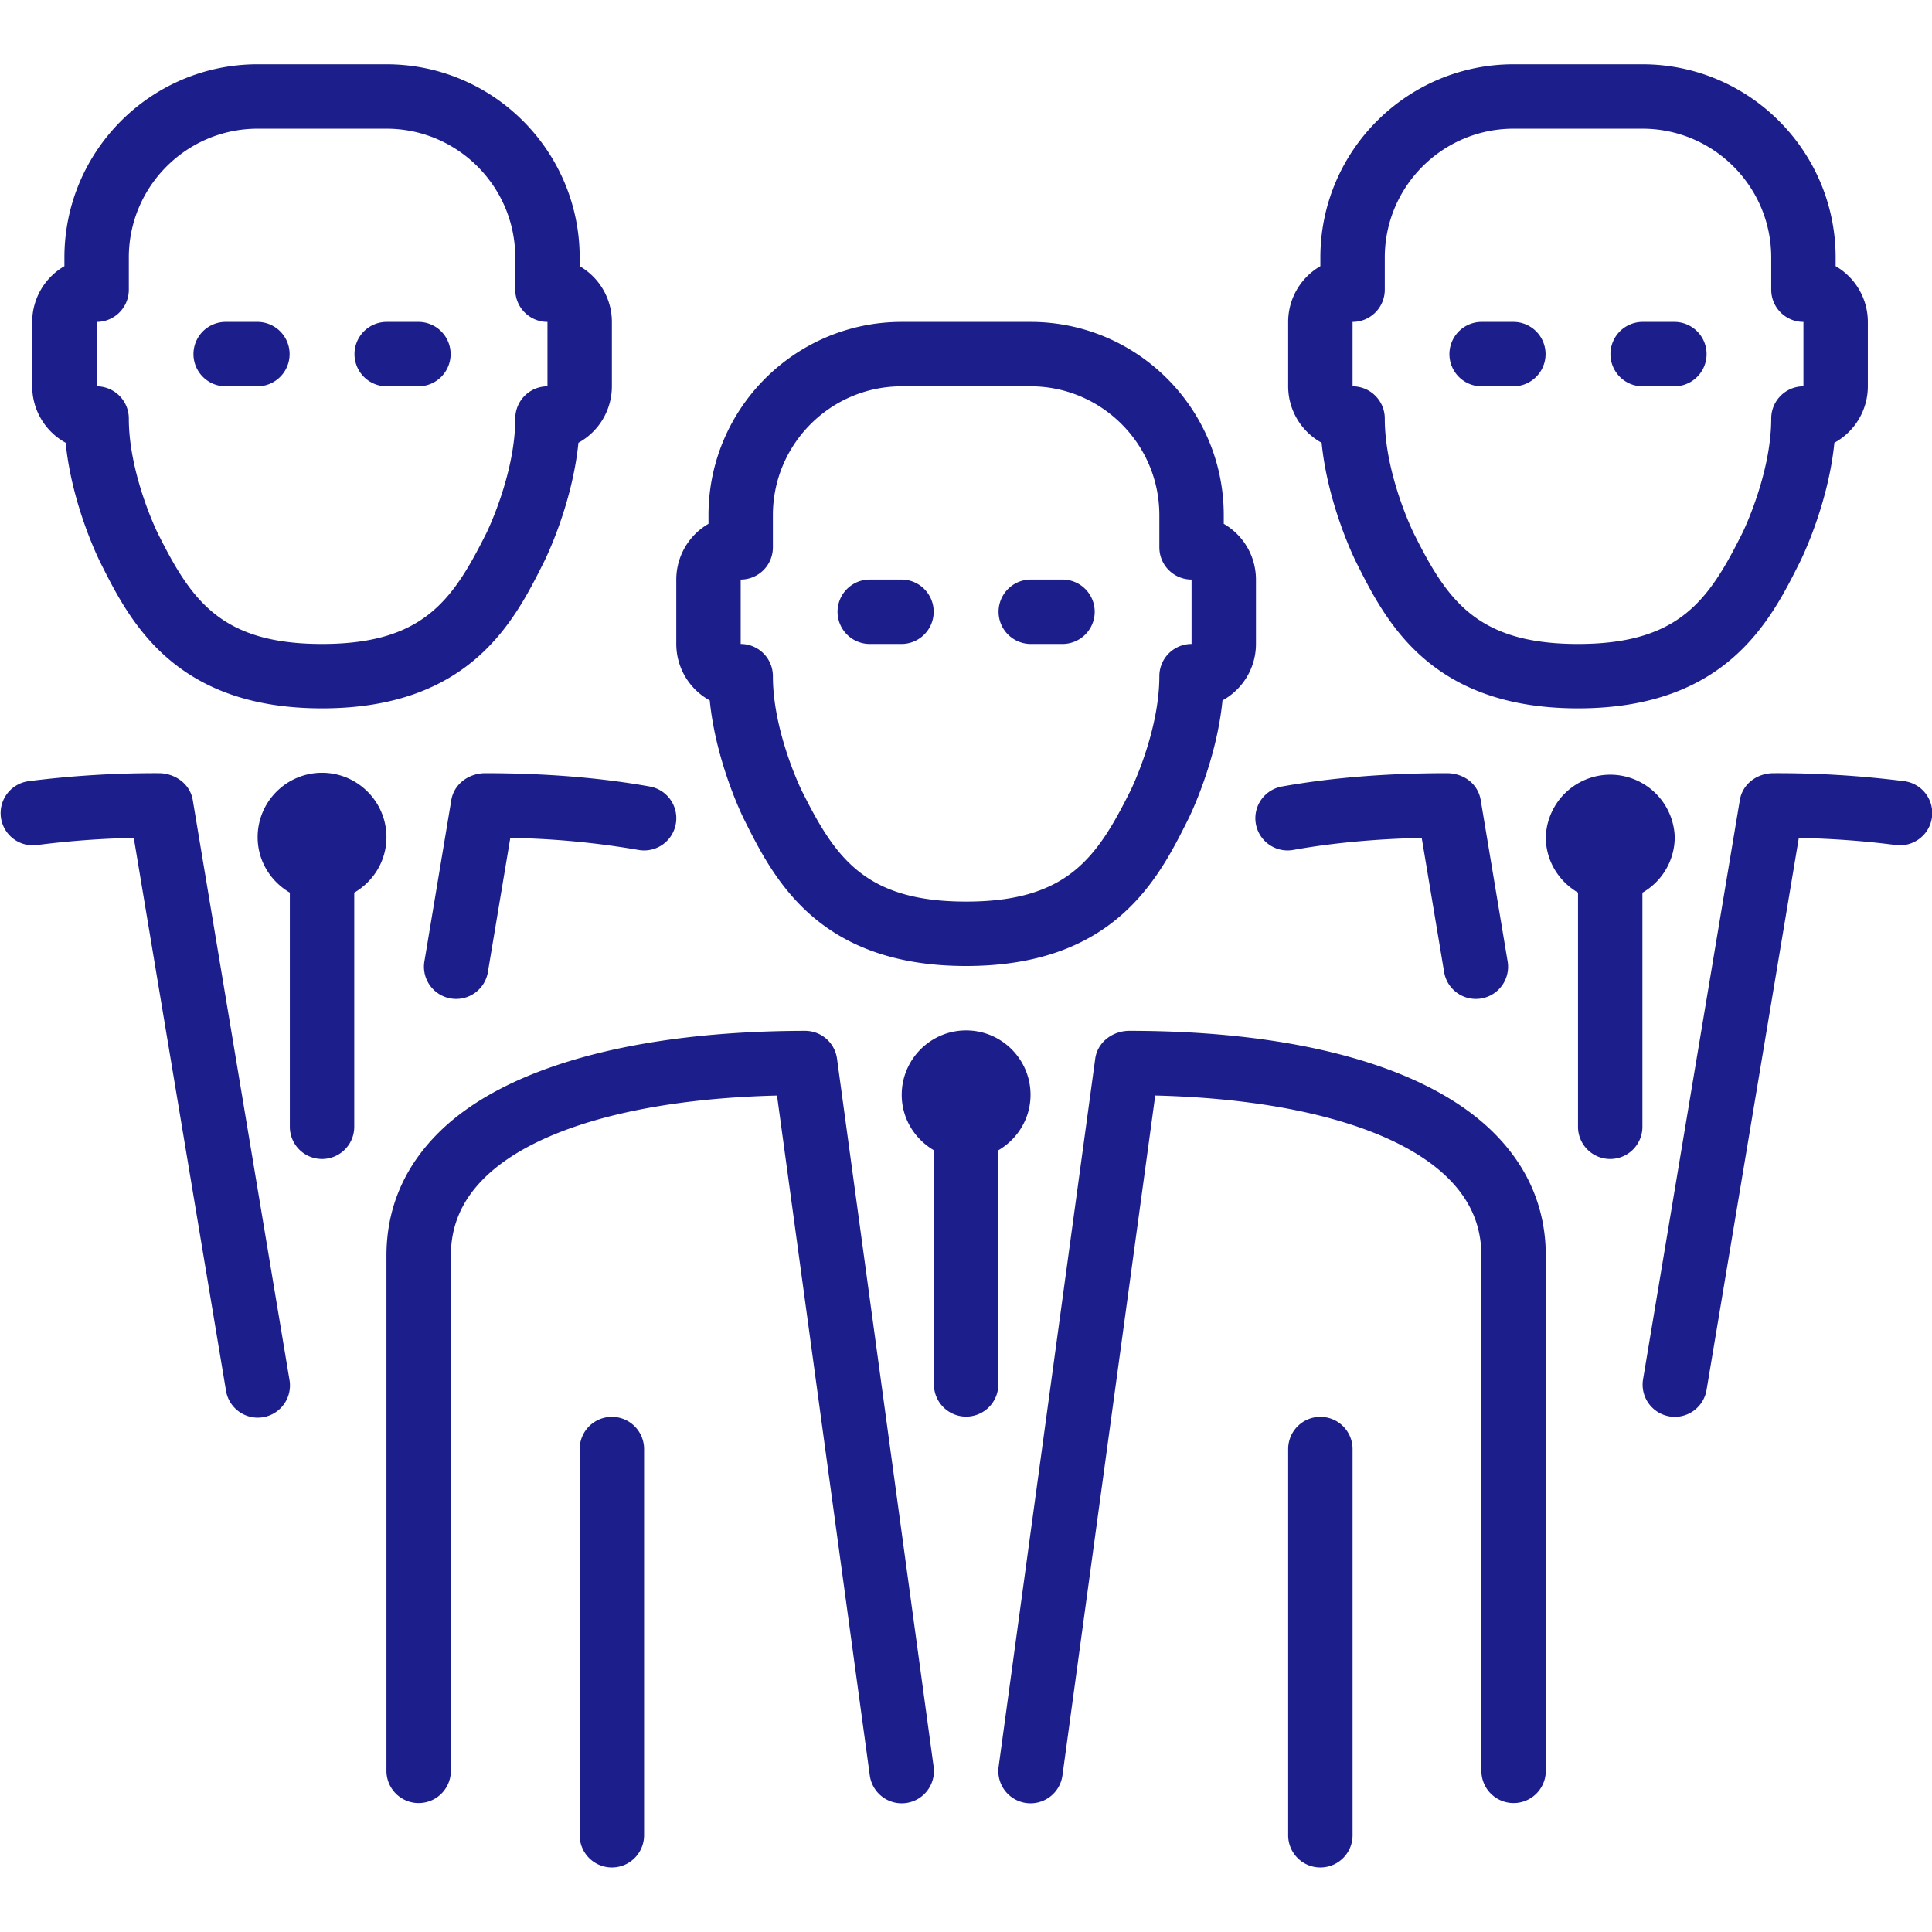
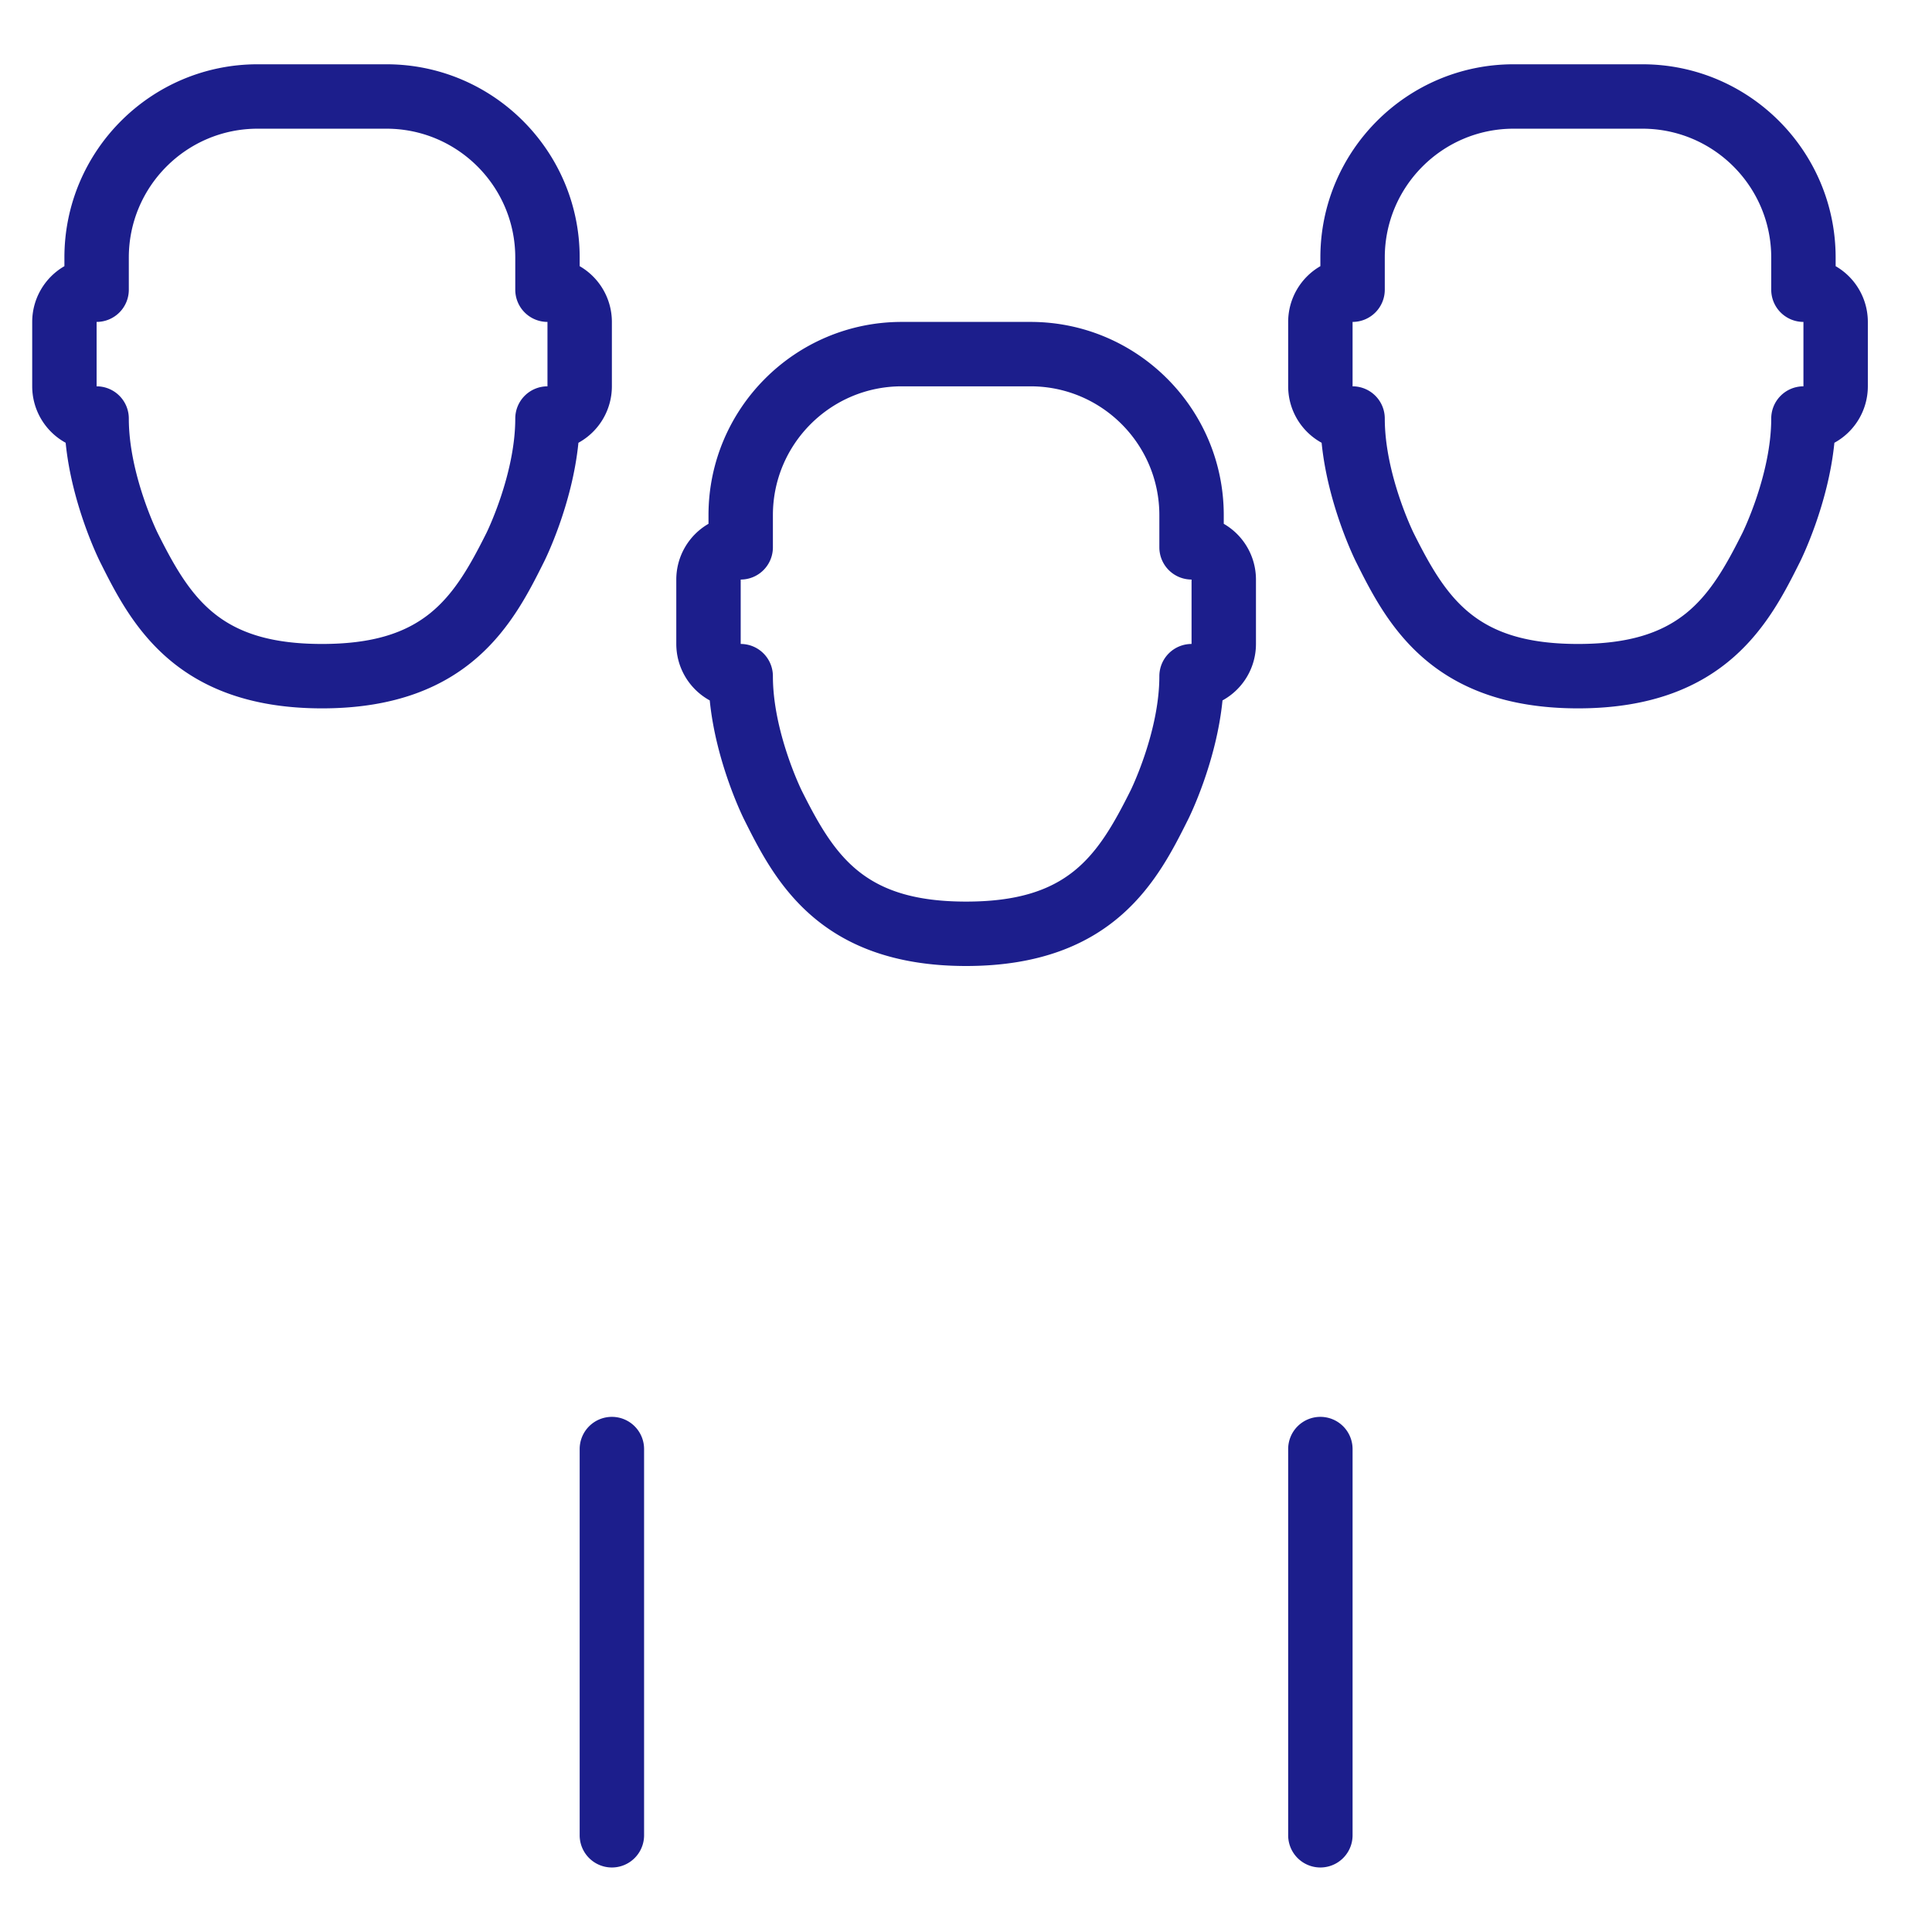
<svg xmlns="http://www.w3.org/2000/svg" t="1750490379528" class="icon" viewBox="0 0 1097 1024" version="1.1" p-id="75237" width="200" height="200">
-   <path d="M641.189 548.809c-9.381 0.018-18.011 6.363-19.31 15.799l-54.857 402.066a18.286 18.286 0 0 0 36.242 4.937l52.681-386.066c77.934 1.902 138.094 18.798 166.455 47.086C835.017 645.23 841.143 659.602 841.143 676.571v292.571a18.286 18.286 0 0 0 36.571 0V676.571c0-26.789-9.929-50.286-29.495-69.815-37.449-37.394-110.939-57.947-207.031-57.947M457.179 548.809c-96.073 0.128-170.642 20.389-208.256 57.947C229.339 626.286 219.429 649.783 219.429 676.571v292.571a18.286 18.286 0 0 0 36.571 0V676.571c0-16.969 6.126-31.342 18.761-43.941 28.343-28.288 88.503-45.184 166.437-47.067l52.681 386.048a18.286 18.286 0 1 0 36.242-4.937l-54.857-402.048a18.286 18.286 0 0 0-18.085-15.817M585.143 585.143c0-20.169-16.402-36.571-36.571-36.571s-36.571 16.402-36.571 36.571c0 13.477 7.406 25.143 18.286 31.488V749.714a18.286 18.286 0 0 0 36.571 0v-133.083c10.88-6.345 18.286-18.011 18.286-31.488M256.256 417.792l-15.195 91.099a18.286 18.286 0 1 0 36.059 6.016l12.635-75.648a474.88 474.88 0 0 1 72.741 6.839 18.267 18.267 0 0 0 21.23-14.775 18.286 18.286 0 0 0-14.757-21.23c-28.032-5.029-59.52-7.57-93.605-7.57-9.216 0.091-17.591 6.107-19.109 15.269M90.277 402.523a571.429 571.429 0 0 0-74.021 4.535 18.286 18.286 0 0 0 4.773 36.261 511.214 511.214 0 0 1 54.93-4.059l52.297 313.472a18.286 18.286 0 1 0 36.059-6.034l-54.857-328.887c-1.518-9.198-10.002-15.214-19.182-15.287M219.429 438.857c0-20.169-16.402-36.571-36.571-36.571s-36.571 16.402-36.571 36.571c0 13.477 7.406 25.143 18.286 31.488V603.429a18.286 18.286 0 0 0 36.571 0v-133.083c10.88-6.345 18.286-18.011 18.286-31.488M734.318 446.098c21.998-3.95 46.482-6.235 72.942-6.839l12.635 75.648a18.286 18.286 0 1 0 36.059-6.016l-15.195-91.099c-1.554-9.161-9.472-15.195-19.127-15.269-34.158 0-65.701 2.542-93.769 7.57a18.286 18.286 0 0 0 6.455 36.005M1081.253 407.058a573.33 573.33 0 0 0-74.167-4.535c-9.454 0-17.664 6.089-19.2 15.269L932.937 746.697a18.267 18.267 0 1 0 36.059 6.034l52.389-313.472c19.493 0.439 37.961 1.81 55.077 4.059 9.929 1.28 19.2-5.723 20.517-15.744a18.267 18.267 0 0 0-15.726-20.517M950.93 438.857A36.626 36.626 0 0 0 877.714 438.857c0 13.477 7.406 25.125 18.286 31.47V603.429a18.286 18.286 0 0 0 36.571 0v-133.047A36.48 36.48 0 0 0 950.93 438.857" fill="#1C1E8C" p-id="75238" />
  <path d="M347.429 768a18.286 18.286 0 0 0-18.286 18.286v219.429a18.286 18.286 0 0 0 36.571 0V786.286a18.286 18.286 0 0 0-18.286-18.286M749.714 768a18.286 18.286 0 0 0-18.286 18.286v219.429a18.286 18.286 0 0 0 36.571 0V786.286a18.286 18.286 0 0 0-18.286-18.286M402.999 361.198c3.493 35.145 18.761 66.085 19.493 67.547C439.077 461.897 464.128 512 548.571 512c84.443 0 109.495-50.103 126.062-83.255 0.75-1.463 16.018-32.402 19.511-67.547A36.571 36.571 0 0 0 713.143 329.143v-36.571a36.571 36.571 0 0 0-18.286-31.653V256c0-60.507-49.207-109.714-109.714-109.714h-73.143c-60.507 0-109.714 49.207-109.714 109.714v4.919A36.571 36.571 0 0 0 384 292.571v36.571a36.571 36.571 0 0 0 18.999 32.055zM420.571 292.571a18.286 18.286 0 0 0 18.286-18.286v-18.286c0-40.338 32.805-73.143 73.143-73.143h73.143c40.338 0 73.143 32.805 73.143 73.143v18.286a18.286 18.286 0 0 0 18.286 18.286v36.571a18.286 18.286 0 0 0-18.286 18.286c0 31.634-16.201 64.658-16.366 64.969C622.885 450.469 606.098 475.429 548.571 475.429c-57.527 0-74.331-24.96-93.349-63.013C455.058 412.087 438.857 379.063 438.857 347.429a18.286 18.286 0 0 0-18.286-18.286v-36.571zM37.285 214.912c3.474 35.145 18.761 66.085 19.493 67.547C73.362 315.611 98.414 365.714 182.857 365.714c84.443 0 109.495-50.103 126.062-83.255 0.75-1.463 16.018-32.402 19.511-67.547A36.571 36.571 0 0 0 347.429 182.857V146.286a36.571 36.571 0 0 0-18.286-31.653V109.714c0-60.507-49.207-109.714-109.714-109.714H146.286C85.778 0 36.571 49.207 36.571 109.714v4.919A36.571 36.571 0 0 0 18.286 146.286v36.571a36.571 36.571 0 0 0 18.999 32.055zM54.857 146.286a18.286 18.286 0 0 0 18.286-18.286V109.714c0-40.338 32.805-73.143 73.143-73.143h73.143c40.338 0 73.143 32.805 73.143 73.143v18.286a18.286 18.286 0 0 0 18.286 18.286v36.571a18.286 18.286 0 0 0-18.286 18.286c0 31.634-16.201 64.658-16.366 64.969C257.17 304.183 240.384 329.143 182.857 329.143c-57.545 0-74.313-24.96-93.349-63.013C89.344 265.801 73.143 232.777 73.143 201.143a18.286 18.286 0 0 0-18.286-18.286V146.286zM750.427 214.912c3.493 35.145 18.761 66.085 19.493 67.547C786.505 315.611 811.557 365.714 896 365.714c84.443 0 109.495-50.103 126.08-83.255 0.731-1.463 16-32.402 19.493-67.547A36.571 36.571 0 0 0 1060.571 182.857V146.286a36.571 36.571 0 0 0-18.286-31.653V109.714c0-60.507-49.207-109.714-109.714-109.714h-73.143c-60.507 0-109.714 49.207-109.714 109.714v4.919A36.571 36.571 0 0 0 731.429 146.286v36.571a36.571 36.571 0 0 0 18.999 32.055zM768 146.286a18.286 18.286 0 0 0 18.286-18.286V109.714c0-40.338 32.805-73.143 73.143-73.143h73.143c40.338 0 73.143 32.805 73.143 73.143v18.286a18.286 18.286 0 0 0 18.286 18.286v36.571a18.286 18.286 0 0 0-18.286 18.286c0 31.634-16.201 64.658-16.366 64.969C970.313 304.183 953.527 329.143 896 329.143c-57.545 0-74.331-24.96-93.349-63.013C802.487 265.801 786.286 232.777 786.286 201.143a18.286 18.286 0 0 0-18.286-18.286V146.286z" fill="#1C1E8C" p-id="75239" />
-   <path d="M585.143 329.143h18.286a18.286 18.286 0 0 0 0-36.571h-18.286a18.286 18.286 0 0 0 0 36.571M493.714 329.143h18.286a18.286 18.286 0 0 0 0-36.571h-18.286a18.286 18.286 0 0 0 0 36.571M932.571 182.857h18.286a18.286 18.286 0 0 0 0-36.571h-18.286a18.286 18.286 0 0 0 0 36.571M841.143 182.857h18.286a18.286 18.286 0 0 0 0-36.571h-18.286a18.286 18.286 0 0 0 0 36.571M219.429 182.857h18.286a18.286 18.286 0 0 0 0-36.571h-18.286a18.286 18.286 0 0 0 0 36.571M128 182.857h18.286a18.286 18.286 0 0 0 0-36.571H128a18.286 18.286 0 0 0 0 36.571" fill="#1C1E8C" p-id="75240" />
</svg>